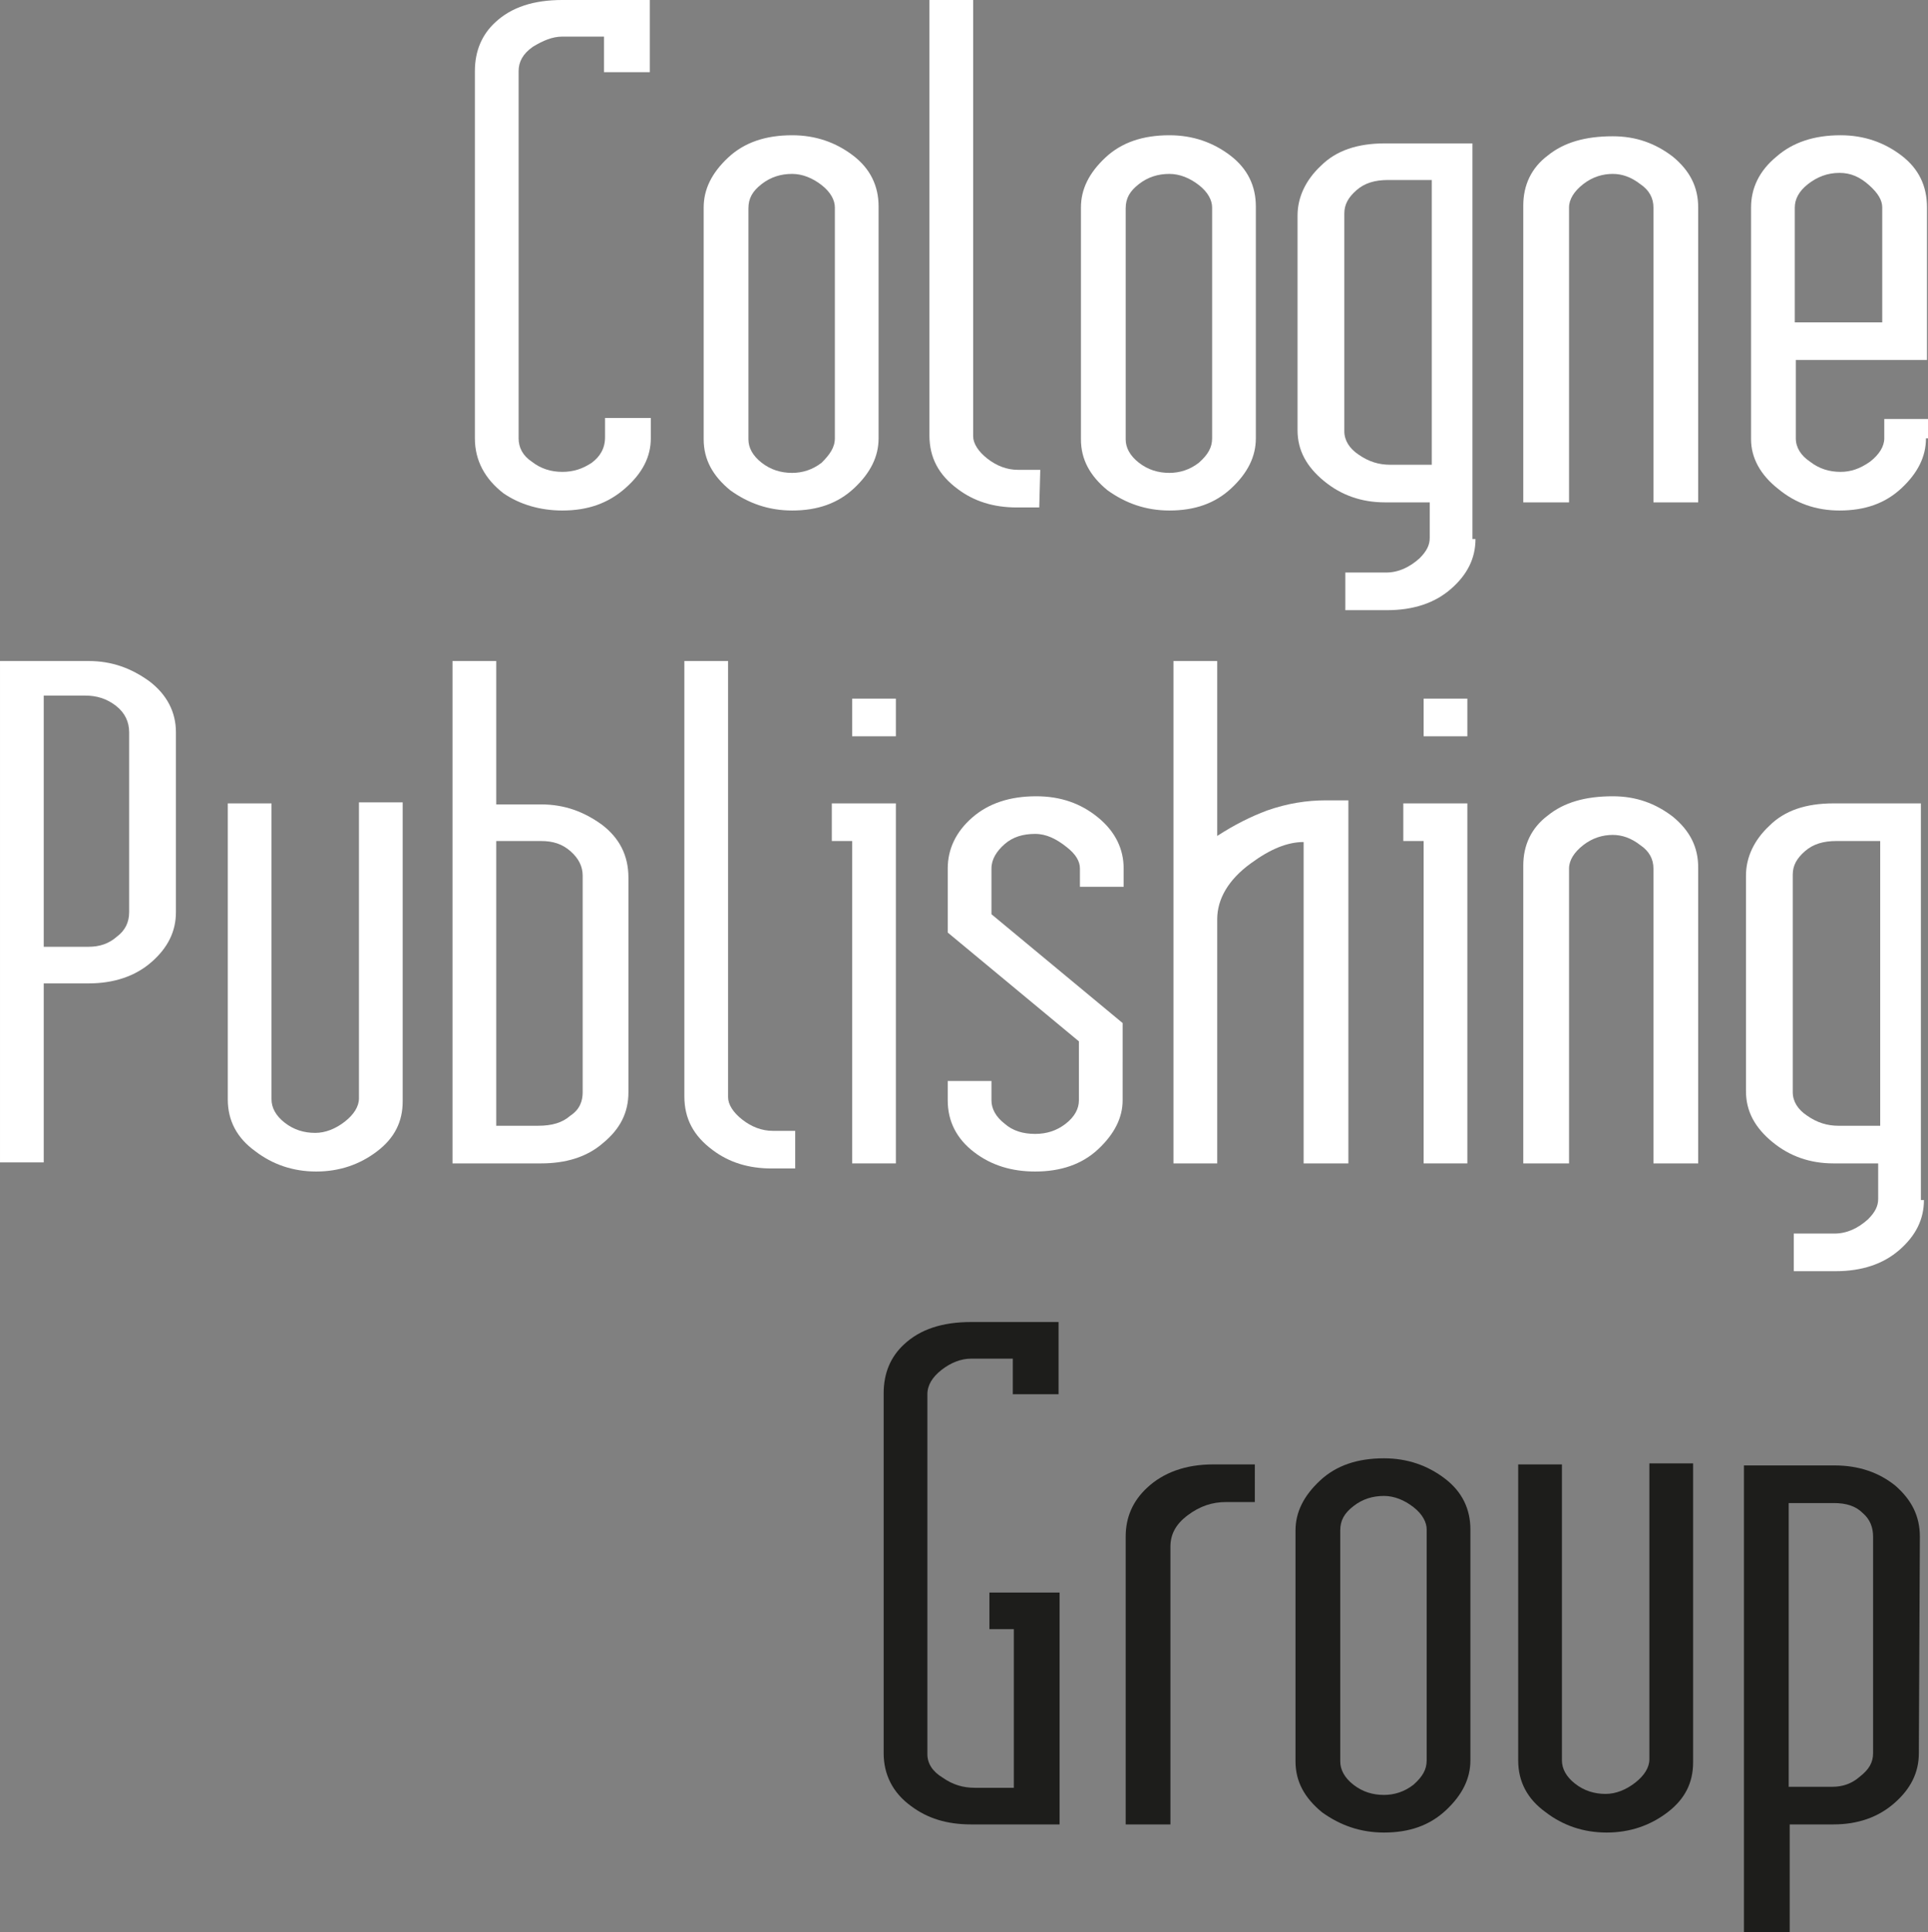
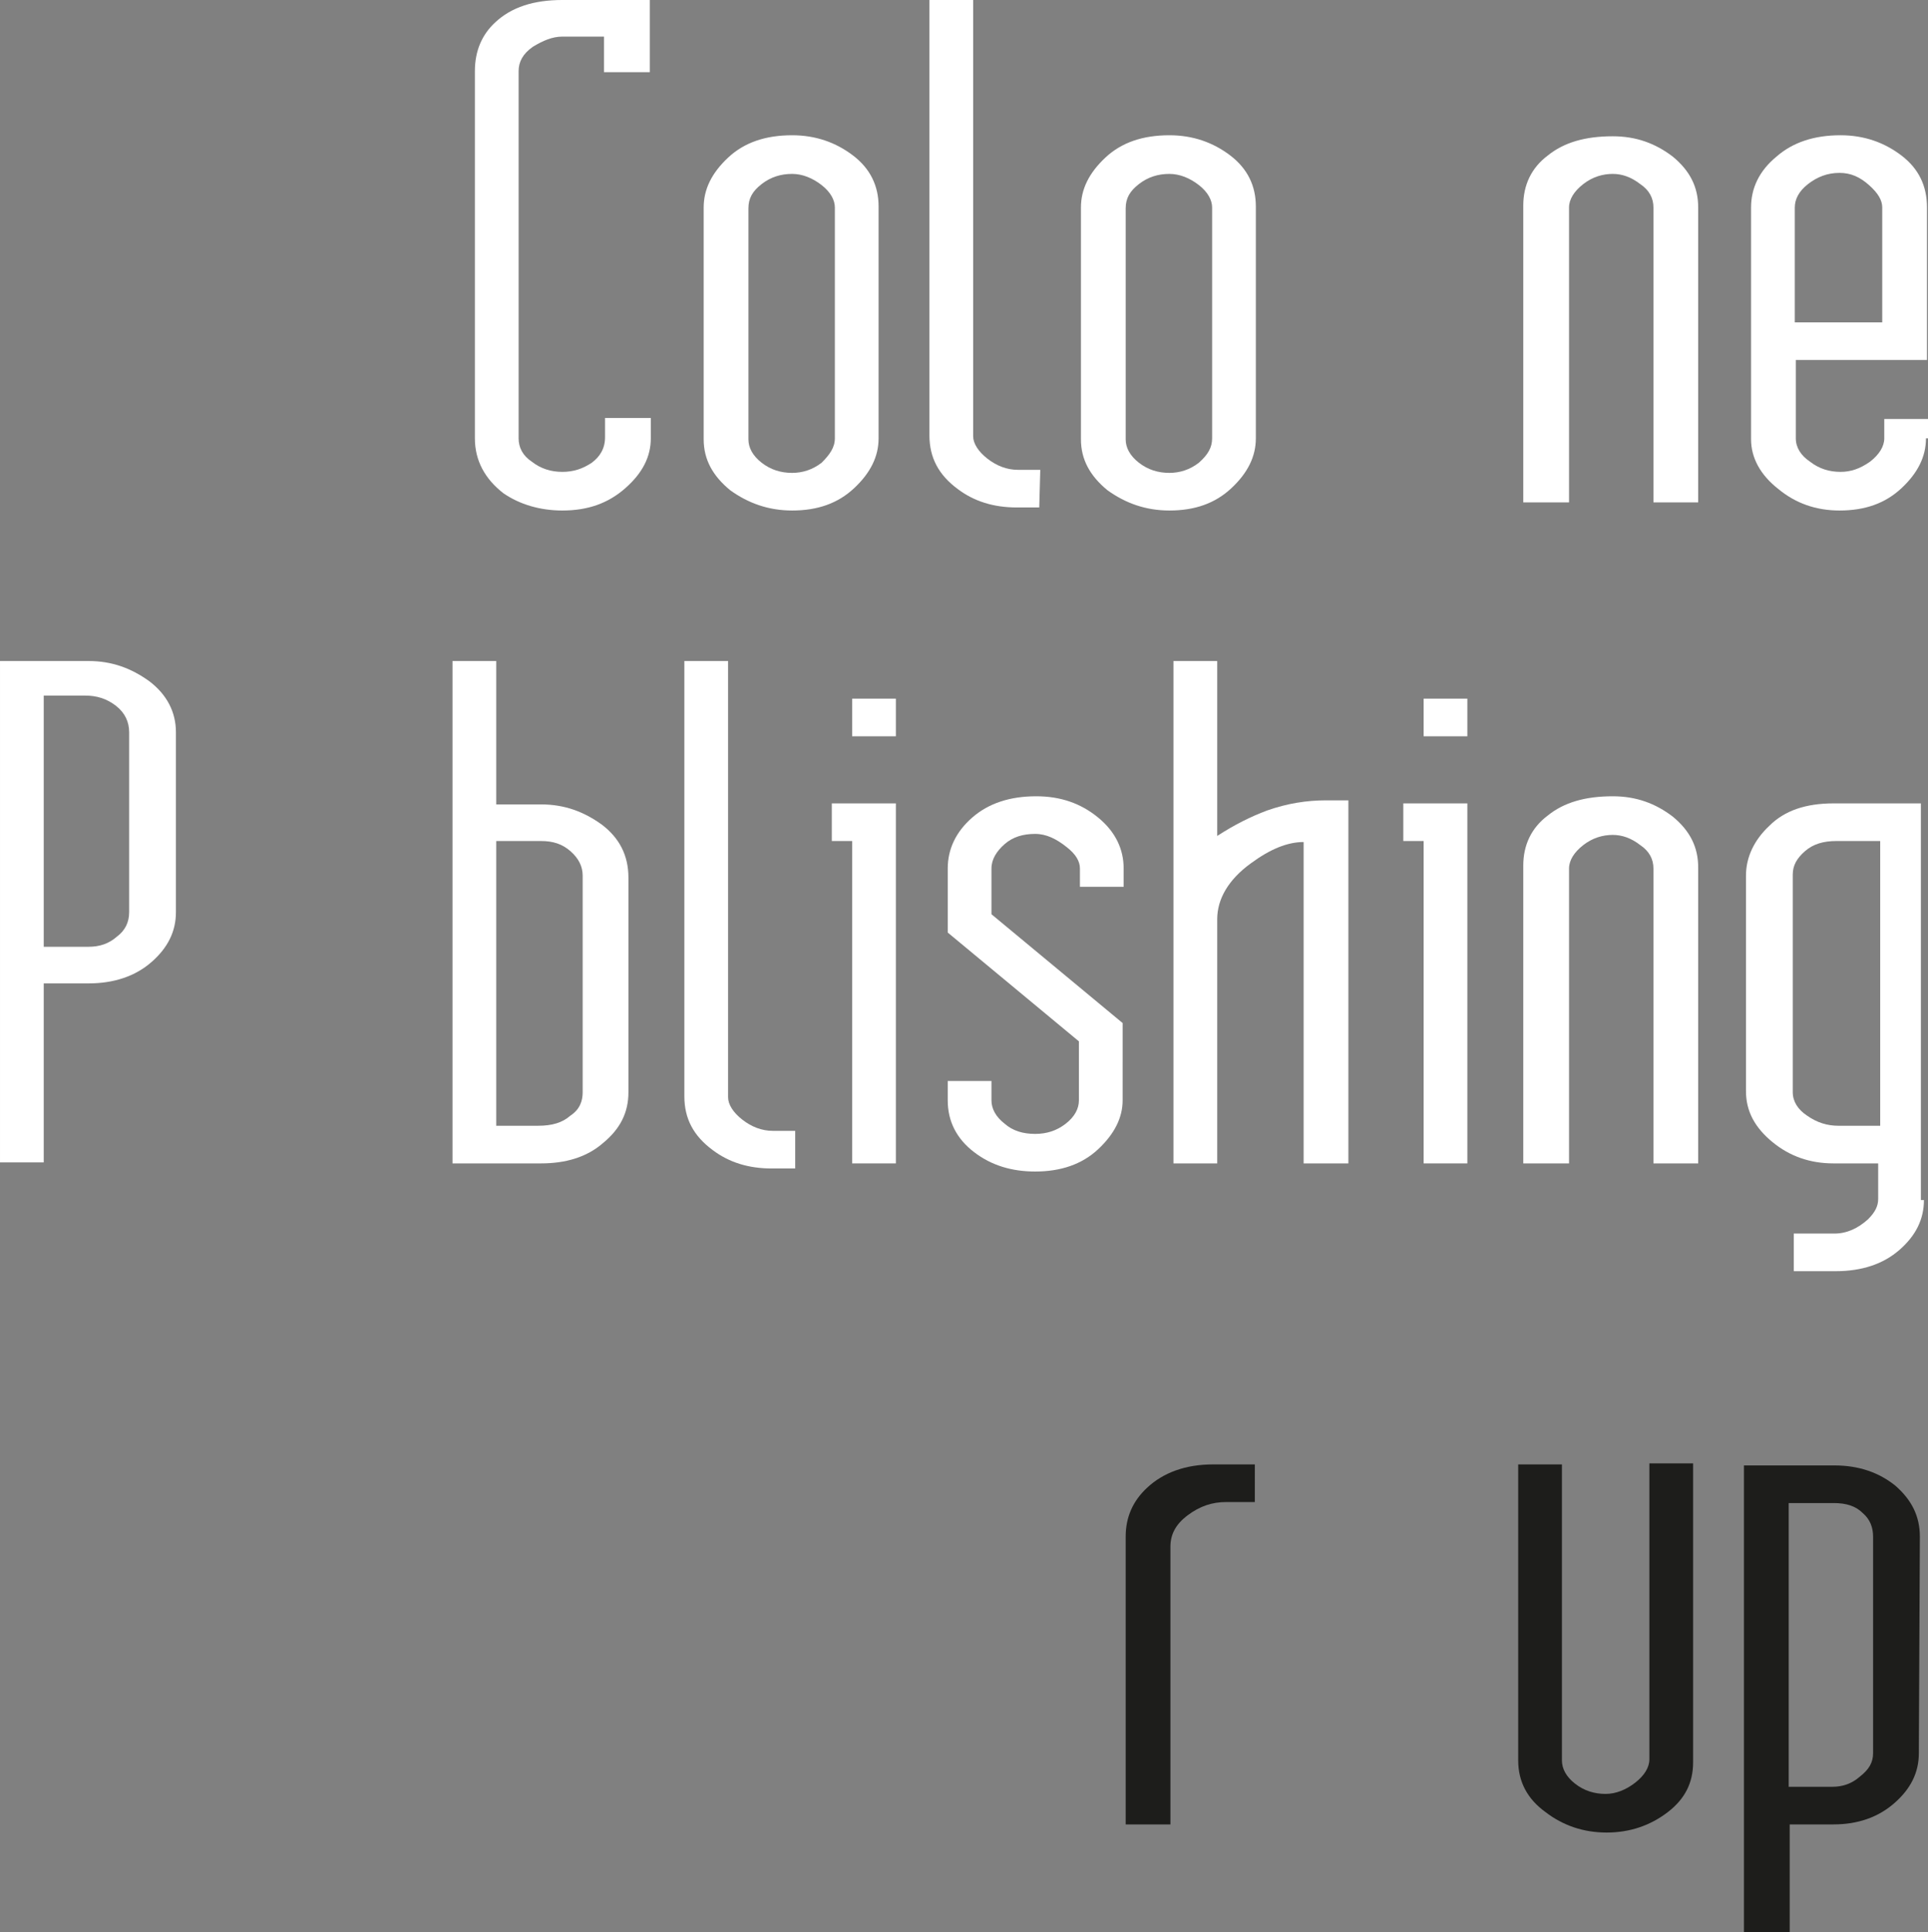
<svg xmlns="http://www.w3.org/2000/svg" version="1.1" id="Ebene_1" x="0px" y="0px" viewBox="-202 325.9 189.6 190" style="enable-background:new -202 325.9 189.6 190;" xml:space="preserve">
  <rect x="-202" y="325.9" width="189.6" height="190" fill="#808080" stroke="none" />
  <style type="text/css">
	.st0{display:none;}
	.st1{fill:#FFFFFF;}
	.st2{fill:#1D1D1B;}
</style>
  <g id="Ebene_2" class="st0">
</g>
  <g id="Ebene_1_1_">
    <g>
      <path class="st1" d="M-138,369c0,1.8-0.8,3.4-2.5,4.9s-3.7,2.2-6.2,2.2c-2.2,0-4.2-0.6-5.8-1.7c-1.8-1.4-2.8-3.2-2.8-5.4v-36.1    c0-2,0.7-3.6,2-4.8c1.6-1.5,3.8-2.2,6.6-2.2h8.6v7.1h-4.5v-3.5h-4.1c-1,0-1.9,0.4-2.9,1c-1,0.7-1.4,1.5-1.4,2.4V369    c0,0.9,0.4,1.7,1.3,2.3c0.9,0.7,1.9,1,3,1c1.1,0,2-0.3,2.9-0.9c0.8-0.6,1.3-1.4,1.3-2.5V367h4.5V369z" />
      <path class="st1" d="M-115.6,369c0,1.8-0.8,3.4-2.4,4.9c-1.6,1.5-3.6,2.2-6.1,2.2c-2.3,0-4.3-0.7-6.1-2c-1.7-1.4-2.6-3-2.6-5    v-22.8c0-1.8,0.8-3.4,2.4-4.9c1.6-1.5,3.7-2.2,6.3-2.2c2.3,0,4.3,0.7,6,2c1.7,1.3,2.5,3,2.5,5C-115.6,346.2-115.6,369-115.6,369z     M-119.9,369v-22.7c0-0.7-0.4-1.5-1.3-2.2c-0.9-0.7-1.9-1.1-2.9-1.1c-1.1,0-2.1,0.3-3,1c-0.9,0.7-1.3,1.4-1.3,2.4v22.7    c0,0.8,0.4,1.6,1.3,2.3c0.9,0.7,1.9,1,3,1c1,0,2-0.3,2.9-1C-120.4,370.6-119.9,369.9-119.9,369z" />
      <path class="st1" d="M-99.8,375.8h-2.2c-2.3,0-4.2-0.6-5.8-1.8c-1.9-1.4-2.8-3.1-2.8-5.3v-42.8h4.3v42.9c0,0.7,0.5,1.5,1.4,2.2    c0.9,0.7,1.9,1.1,3,1.1h2.2L-99.8,375.8L-99.8,375.8z" />
      <path class="st1" d="M-78.5,369c0,1.8-0.8,3.4-2.4,4.9c-1.6,1.5-3.6,2.2-6.1,2.2c-2.3,0-4.3-0.7-6.1-2c-1.7-1.4-2.6-3-2.6-5v-22.8    c0-1.8,0.8-3.4,2.4-4.9c1.6-1.5,3.7-2.2,6.3-2.2c2.3,0,4.3,0.7,6,2c1.7,1.3,2.5,3,2.5,5V369z M-82.8,369v-22.7    c0-0.7-0.4-1.5-1.3-2.2C-85,343.4-86,343-87,343c-1.1,0-2.1,0.3-3,1c-0.9,0.7-1.3,1.4-1.3,2.4v22.7c0,0.8,0.4,1.6,1.3,2.3    s1.9,1,3,1c1,0,2-0.3,2.9-1C-83.2,370.6-82.8,369.9-82.8,369z" />
-       <path class="st1" d="M-56.9,378.9c0,1.9-0.8,3.5-2.4,4.9c-1.6,1.4-3.7,2.1-6.3,2.1h-4.1v-3.7h4c1.2,0,2.3-0.5,3.3-1.4    c0.7-0.7,1-1.3,1-2v-3.5h-4.4c-2.3,0-4.3-0.7-6-2.1c-1.7-1.4-2.6-3-2.6-5v-21.1c0-1.8,0.8-3.5,2.3-4.9c1.5-1.5,3.6-2.2,6.3-2.2    h8.6v38.9H-56.9z M-61.2,371.6v-28h-4.3c-1.3,0-2.3,0.3-3.1,1c-0.8,0.7-1.2,1.4-1.2,2.3v21.4c0,0.9,0.5,1.7,1.4,2.3    c1,0.7,2,1,3.1,1H-61.2z" />
      <path class="st1" d="M-34.9,375.3h-4.5v-29c0-0.9-0.4-1.7-1.3-2.3c-0.9-0.7-1.8-1-2.7-1c-1,0-2,0.3-2.9,1    c-0.9,0.7-1.4,1.5-1.4,2.3v29h-4.5v-29.2c0-2,0.8-3.7,2.4-4.9c1.6-1.3,3.7-1.9,6.4-1.9c2.3,0,4.2,0.7,5.9,2c1.7,1.4,2.5,3,2.5,5    v29H-34.9z" />
      <path class="st1" d="M-12.6,369c0,1.8-0.8,3.4-2.4,4.9c-1.6,1.5-3.6,2.2-6.1,2.2c-2.3,0-4.3-0.7-6-2.1c-1.8-1.4-2.7-3.1-2.7-4.9    v-22.8c0-1.9,0.8-3.6,2.5-5c1.6-1.4,3.7-2.1,6.3-2.1c2.3,0,4.3,0.7,6,2c1.7,1.3,2.5,3,2.5,5.1v15h-12.9v7.7c0,0.9,0.5,1.7,1.4,2.3    c0.9,0.7,1.9,1,3,1c1,0,1.9-0.3,2.9-1c0.9-0.7,1.4-1.5,1.4-2.3v-1.9h4.3v1.9H-12.6z M-16.9,357.6v-11.3c0-0.7-0.4-1.4-1.3-2.2    c-0.9-0.8-1.8-1.2-2.9-1.2c-1.2,0-2.2,0.4-3.1,1.1c-0.9,0.7-1.3,1.5-1.3,2.3v11.3H-16.9z" />
      <path class="st1" d="M-184.7,415.6c0,1.9-0.8,3.5-2.4,4.9c-1.6,1.4-3.7,2.1-6.2,2.1h-4.4v17.6h-4.3v-49.3h8.7c2.3,0,4.2,0.7,6,2    c1.7,1.3,2.6,3,2.6,5V415.6z M-189.3,415.6v-17.7c0-1-0.4-1.9-1.3-2.6c-0.9-0.7-1.9-1-3-1h-4.1V419h4.4c1.1,0,2-0.3,2.8-1    C-189.7,417.4-189.3,416.6-189.3,415.6z" />
-       <path class="st1" d="M-162.4,434.2c0,2-0.8,3.6-2.5,4.9c-1.7,1.3-3.7,2-6,2c-2.3,0-4.3-0.7-6-2c-1.8-1.3-2.7-3-2.7-5.1v-29.1h4.3    V434c0,0.8,0.4,1.6,1.3,2.3c0.9,0.7,1.9,1,3,1c1,0,2-0.4,2.9-1.1s1.4-1.5,1.4-2.3v-29.1h4.3V434.2z" />
      <path class="st1" d="M-140.2,433.3c0,2-0.8,3.6-2.5,5c-1.6,1.4-3.7,2-6.1,2h-8.7v-49.4h4.3V405h4.4c2.3,0,4.2,0.7,6,2    c1.7,1.3,2.6,3,2.6,5.2V433.3z M-144.7,433.3V412c0-0.9-0.4-1.7-1.2-2.4c-0.8-0.7-1.7-1-2.9-1h-4.4v28h4.1c1.4,0,2.4-0.3,3.2-1    C-145,435-144.7,434.2-144.7,433.3z" />
      <path class="st1" d="M-123.9,440.8h-2.2c-2.3,0-4.2-0.6-5.8-1.8c-1.9-1.4-2.8-3.1-2.8-5.3v-42.8h4.3v42.9c0,0.7,0.5,1.5,1.4,2.2    c0.9,0.7,1.9,1.1,3,1.1h2.2v3.7H-123.9z" />
      <path class="st1" d="M-113.9,440.3h-4.3v-31.7h-2v-3.7h6.3V440.3z M-113.9,398.3h-4.3v-3.7h4.3V398.3z" />
      <path class="st1" d="M-91.6,434.1c0,1.7-0.8,3.3-2.4,4.8c-1.6,1.5-3.7,2.2-6.2,2.2c-2.3,0-4.3-0.6-6-1.9c-1.7-1.3-2.6-3-2.6-5.1    v-1.9h4.3v1.9c0,0.8,0.4,1.6,1.3,2.3c0.8,0.7,1.8,1,3,1c1.1,0,2.1-0.3,3-1c0.9-0.7,1.3-1.5,1.3-2.3v-5.8l-12.9-10.7v-6.3    c0-1.9,0.8-3.6,2.4-5c1.6-1.4,3.7-2.1,6.3-2.1c2.4,0,4.4,0.7,6.1,2.1s2.5,3.1,2.5,5v1.8h-4.3v-1.8c0-0.7-0.4-1.4-1.3-2.1    c-1-0.8-2-1.3-3.1-1.3c-1.2,0-2.2,0.3-3,1c-0.8,0.7-1.3,1.5-1.3,2.4v4.5l12.9,10.7V434.1z" />
      <path class="st1" d="M-69.3,440.3h-4.5v-31.6c-1.6,0-3.3,0.7-5.2,2.1c-2.2,1.6-3.3,3.5-3.3,5.5v24h-4.3v-49.4h4.3v17.2    c1.7-1.1,3.3-1.9,4.9-2.5c2-0.7,3.9-1,5.8-1h2.2v35.7H-69.3z" />
      <path class="st1" d="M-57.7,440.3H-62v-31.7h-2v-3.7h6.3V440.3z M-57.7,398.3H-62v-3.7h4.3V398.3z" />
      <path class="st1" d="M-34.9,440.3h-4.5v-29c0-0.9-0.4-1.7-1.3-2.3c-0.9-0.7-1.8-1-2.7-1c-1,0-2,0.3-2.9,1    c-0.9,0.7-1.4,1.5-1.4,2.3v29h-4.5V411c0-2,0.8-3.7,2.4-4.9c1.6-1.3,3.7-1.9,6.4-1.9c2.3,0,4.2,0.7,5.9,2c1.7,1.4,2.5,3,2.5,5    v29.1H-34.9z" />
      <path class="st1" d="M-12.8,443.9c0,1.9-0.8,3.5-2.4,4.9c-1.6,1.4-3.7,2.1-6.3,2.1h-4.1v-3.7h4c1.2,0,2.3-0.5,3.3-1.4    c0.7-0.7,1-1.3,1-2v-3.5h-4.4c-2.3,0-4.3-0.7-6-2.1s-2.6-3-2.6-5V412c0-1.8,0.8-3.5,2.3-4.9c1.5-1.5,3.6-2.2,6.3-2.2h8.6v39H-12.8    z M-17.1,436.6v-28h-4.3c-1.3,0-2.3,0.3-3.1,1c-0.8,0.7-1.2,1.4-1.2,2.3v21.4c0,0.9,0.5,1.7,1.4,2.3c1,0.7,2,1,3.1,1H-17.1z" />
-       <path class="st2" d="M-97.9,505.3h-8.6c-2.4,0-4.3-0.6-5.9-1.8c-1.8-1.3-2.7-3.1-2.7-5.2v-35.4c0-2,0.7-3.6,2-4.8    c1.6-1.5,3.8-2.2,6.6-2.2h8.6v7.1h-4.5v-3.5h-4.1c-1,0-2,0.4-2.9,1.1c-0.9,0.7-1.4,1.5-1.4,2.4v35.4c0,0.9,0.5,1.7,1.5,2.3    c1,0.7,2,1,3.2,1h3.8v-15.6h-2.4v-3.6h6.9v22.8H-97.9z" />
      <path class="st2" d="M-78.6,473.6h-2.8c-1.4,0-2.6,0.4-3.8,1.3c-1.2,0.9-1.7,1.9-1.7,3.1v27.3h-4.4V477c0-1.9,0.7-3.5,2.1-4.8    c1.6-1.5,3.8-2.3,6.5-2.3h4.1L-78.6,473.6L-78.6,473.6z" />
-       <path class="st2" d="M-57.4,499c0,1.8-0.8,3.4-2.4,4.9c-1.6,1.5-3.6,2.2-6.1,2.2c-2.3,0-4.3-0.7-6.1-2c-1.7-1.4-2.6-3-2.6-5v-22.7    c0-1.8,0.8-3.4,2.4-4.9c1.6-1.5,3.7-2.2,6.3-2.2c2.3,0,4.3,0.7,6,2c1.7,1.3,2.5,3,2.5,5L-57.4,499L-57.4,499z M-61.7,499v-22.7    c0-0.7-0.4-1.5-1.3-2.2c-0.9-0.7-1.9-1.1-2.9-1.1c-1.1,0-2.1,0.3-3,1c-0.9,0.7-1.3,1.4-1.3,2.4v22.7c0,0.8,0.4,1.6,1.3,2.3    c0.9,0.7,1.9,1,3,1c1,0,2-0.3,2.9-1C-62.1,500.6-61.7,499.9-61.7,499z" />
      <path class="st2" d="M-35.5,499.2c0,2-0.8,3.6-2.5,4.9s-3.7,2-6,2s-4.3-0.7-6-2c-1.8-1.3-2.7-3-2.7-5.1v-29.1h4.3V499    c0,0.8,0.4,1.6,1.3,2.3c0.9,0.7,1.9,1,3,1c1,0,2-0.4,2.9-1.1s1.4-1.5,1.4-2.3v-29.1h4.3V499.2z" />
      <path class="st2" d="M-13.3,498.3c0,1.9-0.8,3.5-2.4,4.9c-1.6,1.4-3.6,2.1-6,2.1H-26v10.6h-4.5V470h8.9c2.4,0,4.4,0.7,6,2    c1.6,1.4,2.4,3,2.4,5L-13.3,498.3L-13.3,498.3z M-17.8,498.3V477c0-0.9-0.3-1.7-1-2.3c-0.7-0.7-1.6-1-2.9-1h-4.4v27.9h4.3    c1,0,1.9-0.3,2.7-1C-18.2,499.9-17.8,499.2-17.8,498.3z" />
    </g>
  </g>
</svg>